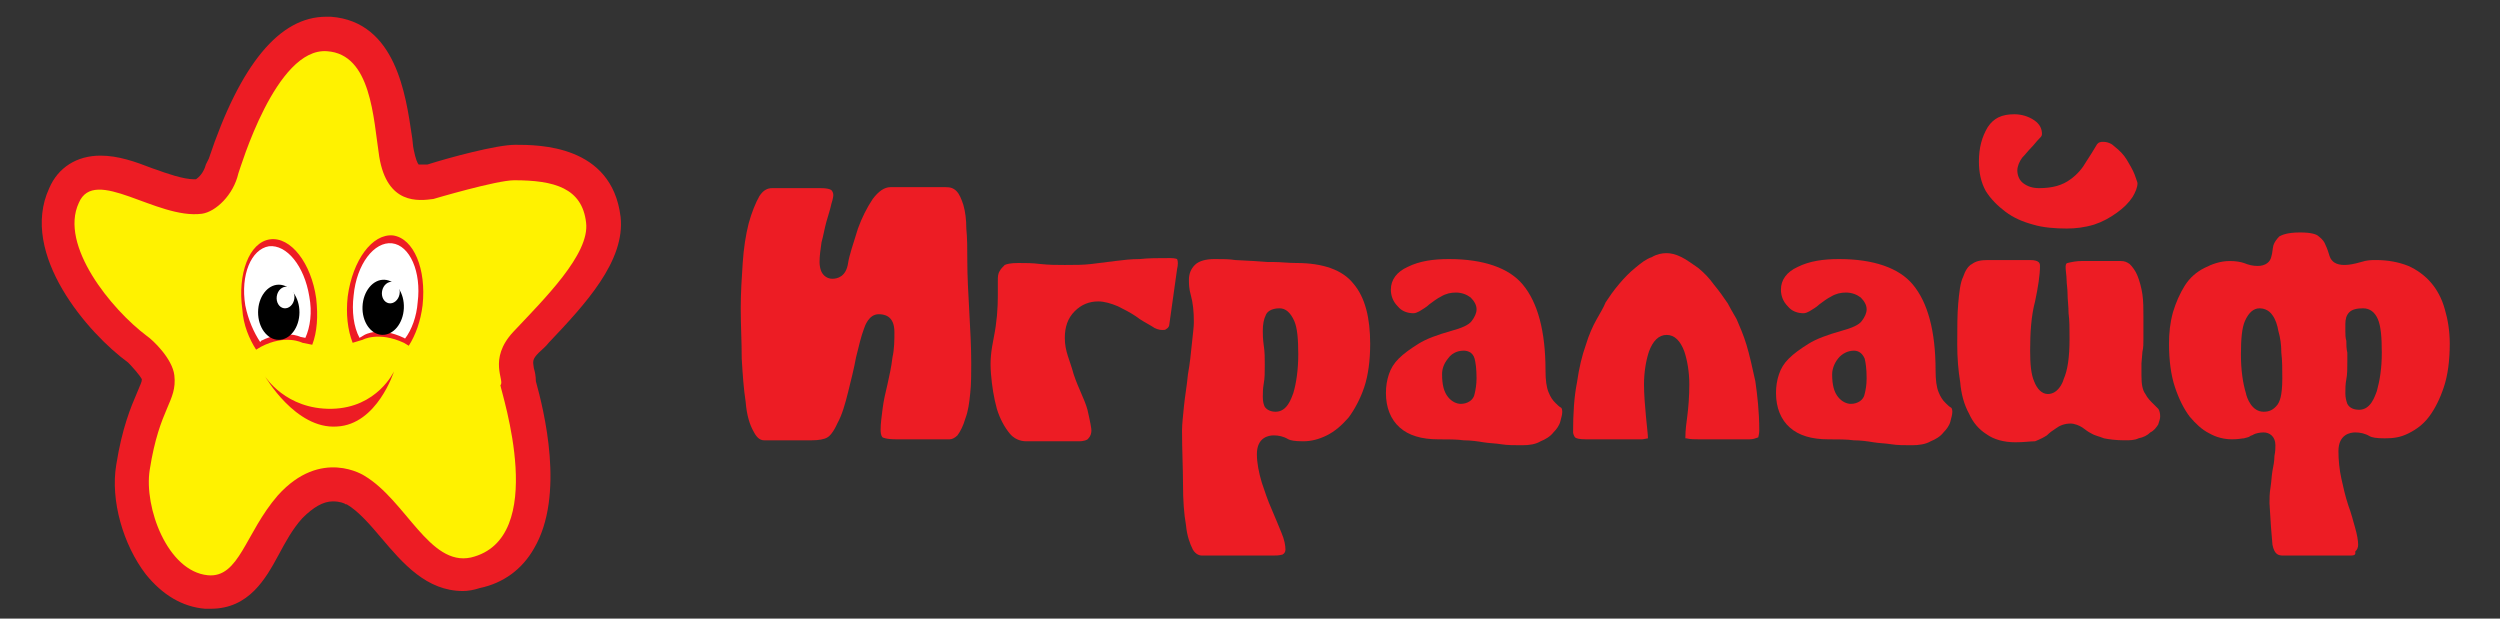
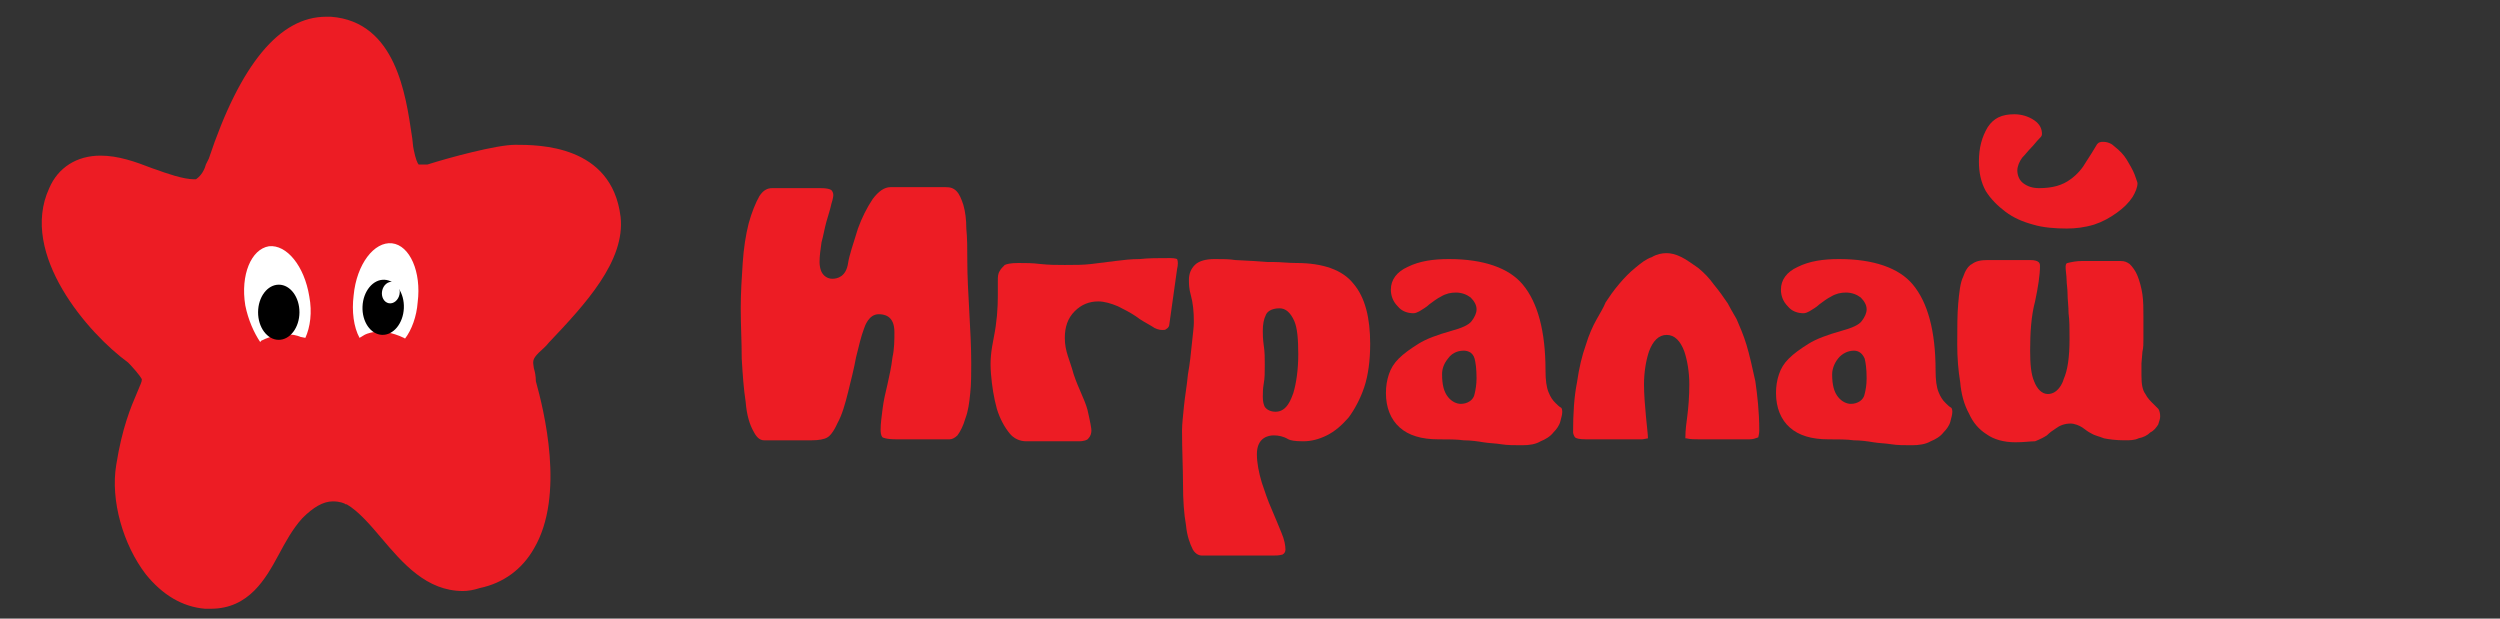
<svg xmlns="http://www.w3.org/2000/svg" id="Layer_3" x="0px" y="0px" viewBox="0 0 253.8 62.8" xml:space="preserve">
  <rect x="0" y="0" width="253.8" height="62.8" fill="#333333" stroke="none" />
  <g>
    <path fill-rule="evenodd" clip-rule="evenodd" fill="#ED1C24" d="M21.4,61.8c-0.2,0-0.4,0-0.6,0c-2.3-0.2-4.3-1.4-6-3.5 c-2.3-3-3.6-7.5-3-11.1c0.6-3.8,1.5-5.9,2.1-7.3c0.4-1,0.5-1.1,0.5-1.4c-0.2-0.4-1-1.3-1.4-1.7C9,33.9,1.9,25.8,5,19.1v0 c0.9-2.1,2.8-3.3,5.2-3.3c1.8,0,3.5,0.6,5.3,1.3l0.3,0.1c1.1,0.4,2.8,1,3.9,1c0.1,0,0.1,0,0.2,0c0.3-0.2,0.8-0.7,1-1.5l0.1-0.2 l0.1-0.2l0.1-0.2c3.2-9.6,7.2-14.4,11.9-14.4c0.2,0,0.3,0,0.5,0c6.6,0.5,7.6,8,8.2,12c0.1,0.5,0.1,1.1,0.2,1.5 c0.2,1,0.4,1.4,0.5,1.5c0,0,0.1,0,0.4,0c0.2,0,0.3,0,0.5,0c2.2-0.7,7-2,8.9-2c2.4,0,9.8,0,10.7,7.3c0.5,4.5-3.6,8.9-7.3,12.8 c-0.3,0.4-0.7,0.7-1,1c-0.7,0.7-0.6,0.9-0.5,1.6c0.1,0.3,0.2,0.8,0.2,1.3c0.8,2.9,3,11.6-0.2,17c-1.2,2.1-3.1,3.5-5.5,4 C48.1,59.9,47.5,60,47,60c-3.7,0-6.1-2.8-8.3-5.4c-1.1-1.3-2.3-2.7-3.5-3.4l-0.1,0c-0.1-0.1-0.6-0.3-1.3-0.3c-1,0-2,0.6-3.1,1.7 c-1,1.1-1.7,2.4-2.4,3.7C27,58.7,25.3,61.8,21.4,61.8L21.4,61.8z" />
-     <path fill-rule="evenodd" clip-rule="evenodd" fill="#FFF200" d="M37,48.3c0,0-4.4-2.9-8.8,2c-3.3,3.8-3.9,8.4-7.1,8.1 c-4.1-0.4-6.5-6.9-5.9-10.7c1-6.4,2.8-6.9,2.5-9.6c-0.2-1.7-2.2-3.6-2.8-4c-3.6-2.7-8.9-9.2-6.9-13.5c1.6-3.8,7.9,1.7,12.5,1.1 c1.4-0.2,3.2-1.9,3.7-4.1c0.2-0.5,3.8-12.8,9-12.4c4.5,0.3,4.7,6.8,5.3,10.7c0.8,4.9,4,4.5,5.5,4.3c0,0,6.4-1.9,8.2-1.9 c4.1,0,6.9,0.8,7.3,4.3c0.4,3.2-4.3,7.8-7.4,11.1c-2.6,2.8-0.8,5-1.3,5.4c0.1,0.8,5,15.6-3,17.5C43.6,57.5,41.2,50.8,37,48.3z" />
-     <path fill="none" d="M37,48.3c0,0-4.4-2.9-8.8,2c-3.3,3.8-3.9,8.4-7.1,8.1c-4.1-0.4-6.5-6.9-5.9-10.7c1-6.4,2.8-6.9,2.5-9.6 c-0.2-1.7-2.2-3.6-2.8-4c-3.6-2.7-8.9-9.2-6.9-13.5c1.6-3.8,7.9,1.7,12.5,1.1c1.4-0.2,3.2-1.9,3.7-4.1c0.2-0.5,3.8-12.8,9-12.4 c4.5,0.3,4.7,6.8,5.3,10.7c0.8,4.9,4,4.5,5.5,4.3c0,0,6.4-1.9,8.2-1.9c4.1,0,6.9,0.8,7.3,4.3c0.4,3.2-4.3,7.8-7.4,11.1 c-2.6,2.8-0.8,5-1.3,5.4c0.1,0.8,5,15.6-3,17.5C43.6,57.5,41.2,50.8,37,48.3z" />
    <path fill="#ED1C24" d="M36.8,34.5c0,0,1.6-0.9,4.2,0.3c0.2,0.1,0.3,0.2,0.5,0.3c0.7-1.1,1.2-2.5,1.4-4.1c0.4-3.7-0.9-6.8-3-7.1 c-2.1-0.2-4.1,2.5-4.6,6.2c-0.2,1.8,0,3.4,0.5,4.7L36.8,34.5z" />
    <path fill="#FFFFFF" d="M37,34c0,0,1.5-0.9,4,0.3c0,0,0.1,0,0.1,0.1c0.7-0.9,1.2-2.3,1.3-3.7c0.4-3.1-0.8-5.8-2.6-6 c-1.8-0.2-3.6,2.1-3.9,5.3c-0.2,1.6,0,3.2,0.6,4.3L37,34z" />
    <path fill="#ED1C24" d="M26,35.5c0.2-0.1,0.3-0.2,0.5-0.3c2.5-1.3,4.2-0.4,4.2-0.4l1,0.2c0.5-1.3,0.6-2.9,0.4-4.7 c-0.5-3.6-2.6-6.3-4.7-6c-2.1,0.3-3.3,3.5-2.8,7.1C24.7,33,25.3,34.4,26,35.5z" />
    <path fill="#FFFFFF" d="M26.4,34.7c0,0,0.1,0,0.1-0.1c2.4-1.2,4-0.4,4-0.4l0.5,0.1c0.5-1.1,0.7-2.6,0.4-4.2 c-0.5-3.1-2.3-5.3-4.1-5.1c-1.8,0.3-2.9,2.9-2.4,6C25.2,32.5,25.8,33.8,26.4,34.7z" />
    <g>
      <ellipse transform="matrix(1 4.213234e-003 -4.213234e-003 1 0.134 -0.119)" cx="28.3" cy="31.7" rx="2.1" ry="2.8" />
-       <ellipse transform="matrix(0.989 0.148 -0.148 0.989 4.778 -3.955)" fill="#FFFFFF" cx="29" cy="30.2" rx="0.9" ry="1.1" />
    </g>
    <g>
      <ellipse transform="matrix(0.999 4.461924e-002 -4.461924e-002 0.999 1.432 -1.707)" cx="38.9" cy="31.2" rx="2.1" ry="2.8" />
      <ellipse transform="matrix(0.982 0.188 -0.188 0.982 6.275 -6.925)" fill="#FFFFFF" cx="39.7" cy="29.7" rx="0.9" ry="1.1" />
    </g>
    <path fill-rule="evenodd" clip-rule="evenodd" fill="#ED1C24" d="M35.8,34.7" />
    <path fill="#ED1C24" d="M26.9,38.2c0,0,2.1,3.4,6.8,3.3c4.6-0.1,6.3-3.8,6.3-3.8s-1.7,5.4-5.8,5.6C30,43.6,26.9,38.2,26.9,38.2z" />
  </g>
  <g>
    <path fill="#ED1C24" d="M96.4,44.6H91c-1.1,0-1.4-0.2-1.4-0.2c-0.2-0.2-0.2-0.6-0.2-0.8c0-0.6,0.1-1.3,0.2-2.1 c0.1-0.8,0.3-1.7,0.5-2.5c0.2-0.9,0.4-1.8,0.5-2.7c0.2-0.9,0.2-1.8,0.2-2.6c0-1.7-1.1-1.8-1.6-1.8c-1,0-1.4,1.2-1.5,1.5 c-0.3,0.8-0.5,1.7-0.8,2.9c-0.2,1.1-0.5,2.3-0.8,3.5c-0.3,1.2-0.6,2.3-1.1,3.2c-0.4,0.9-0.8,1.3-1,1.4c-0.3,0.2-0.9,0.3-1.6,0.3 h-4.8c-0.3,0-0.7-0.1-1.1-0.9c-0.4-0.7-0.7-1.7-0.8-3c-0.2-1.3-0.3-2.7-0.4-4.4c0-1.7-0.1-3.4-0.1-5.1c0-1.6,0.1-3.1,0.2-4.6 c0.1-1.5,0.3-2.8,0.6-4c0.3-1.1,0.7-2.1,1.1-2.8c0.4-0.6,0.8-0.8,1.3-0.8h4.9c0.9,0,1.1,0.2,1.1,0.2c0.1,0.1,0.2,0.3,0.2,0.5 c0,0,0,0.3-0.2,0.9c-0.1,0.5-0.3,1.1-0.5,1.8c-0.2,0.7-0.3,1.4-0.5,2.1c-0.1,0.7-0.2,1.4-0.2,2c0,0.4,0.1,0.8,0.2,1 c0.2,0.4,0.6,0.7,1.1,0.7c0.5,0,1.4-0.2,1.6-1.6c0.1-0.7,0.5-1.9,1-3.5c0.4-1.1,0.9-2.1,1.5-3c0.6-0.8,1.2-1.2,1.8-1.2h5.6 c0.5,0,0.8,0.1,1.1,0.4c0.3,0.3,0.5,0.8,0.7,1.4c0.2,0.7,0.3,1.5,0.3,2.4c0.1,1,0.1,2,0.1,3.2c0,1.6,0.1,3.4,0.2,5.2 c0.1,1.8,0.2,3.6,0.2,5.3c0,1,0,2.1-0.1,3c-0.1,1-0.2,1.8-0.5,2.6c-0.2,0.7-0.5,1.3-0.8,1.7C96.9,44.5,96.6,44.6,96.4,44.6 L96.4,44.6z" />
    <path fill="#ED1C24" d="M109.6,44.8h-5.4c-0.7,0-1.3-0.3-1.7-0.8c-0.5-0.6-1-1.5-1.3-2.5c-0.3-1.1-0.5-2.3-0.6-3.6 c-0.1-1.3,0-2.2,0.3-3.7c0.3-1.5,0.4-2.9,0.4-4.2c0-0.5,0-1,0-1.5c0-0.4,0-0.7,0.2-1c0.1-0.2,0.3-0.4,0.5-0.6 c0.2-0.1,0.6-0.2,1.4-0.2c0.7,0,1.4,0,2.2,0.1c0.9,0.1,1.7,0.1,2.5,0.1c1,0,1.9,0,2.7-0.1c0.8-0.1,1.6-0.2,2.4-0.3 c0.8-0.1,1.6-0.2,2.5-0.2c0.9-0.1,1.9-0.1,3.1-0.1c0.5,0,0.7,0.1,0.7,0.1c0.1,0.2,0.1,0.6,0,1l-0.8,5.7c0,0.1-0.1,0.3-0.3,0.4 c-0.1,0.1-0.2,0.1-0.4,0.1c-0.3,0-0.7-0.1-1.1-0.4c-0.5-0.3-1.1-0.6-1.6-1c-0.6-0.4-1.2-0.7-1.8-1c-0.7-0.3-1.4-0.5-2-0.5 c-0.9,0-1.7,0.3-2.4,1c-0.7,0.7-1,1.6-1,2.7c0,1.4,0.5,2.2,0.9,3.7c0.5,1.5,1.1,2.5,1.4,3.6c0.3,1.3,0.4,1.9,0.4,2.1 c0,0.3-0.1,0.6-0.3,0.8C110.4,44.7,109.9,44.8,109.6,44.8L109.6,44.8z" />
    <path fill="#ED1C24" d="M129.2,56.4H122c-0.2,0-0.6-0.1-0.9-0.6c-0.3-0.6-0.6-1.4-0.7-2.5c-0.2-1.1-0.3-2.5-0.3-4.1 c0-1.6-0.1-3.5-0.1-5.5c0-0.6,0.1-1.5,0.2-2.5c0.1-1,0.3-2.1,0.4-3.2c0.2-1.1,0.3-2.1,0.4-3.1c0.1-1,0.2-1.7,0.2-2.2 c0-1.1-0.1-2-0.3-2.7c-0.2-0.7-0.2-1.2-0.2-1.6c0-0.6,0.2-1.1,0.6-1.5c0.4-0.4,1.1-0.6,2-0.6c0.8,0,1.5,0,2.1,0.1l1.9,0.1l1.4,0.1 l0.6,0c0.7,0,1.5,0.1,2.3,0.1c2.7,0,4.7,0.7,5.8,2.1c1.2,1.4,1.7,3.5,1.7,6.1c0,1.7-0.2,3.2-0.6,4.4c-0.4,1.2-1,2.3-1.6,3.1 c-0.7,0.8-1.4,1.4-2.2,1.8c-0.8,0.4-1.6,0.6-2.4,0.6c-0.9,0-1.3-0.1-1.5-0.2c-0.5-0.3-1-0.4-1.5-0.4c-0.5,0-1.7,0.2-1.7,1.9 c0,0.9,0.2,1.9,0.5,2.9c0.3,0.9,0.6,1.8,1,2.7c0.4,0.9,0.7,1.7,1,2.4c0.3,0.7,0.4,1.3,0.4,1.7c0,0.2-0.1,0.4-0.3,0.5 C129.8,56.4,129.6,56.4,129.2,56.4L129.2,56.4z M129.9,31.3c-0.9,0-1.3,0.4-1.4,0.7c-0.2,0.4-0.3,0.9-0.3,1.6c0,0.3,0,0.8,0.1,1.5 c0.1,0.6,0.1,1.3,0.1,1.9c0,0.8,0,1.4-0.1,1.9c-0.1,0.6-0.1,1-0.1,1.4c0,0.5,0.1,0.8,0.2,1c0.2,0.3,0.6,0.5,1.1,0.5 c1.2,0,1.6-1.4,1.8-1.9c0.3-1,0.5-2.4,0.5-3.9c0-1.6-0.1-2.7-0.4-3.4C131,31.7,130.5,31.3,129.9,31.3L129.9,31.3z" />
    <path fill="#ED1C24" d="M154.5,45.2c-0.8,0-1.5,0-2.1-0.1c-0.6-0.1-1.2-0.1-1.8-0.2c-0.6-0.1-1.3-0.2-2-0.2 c-0.7-0.1-1.6-0.1-2.6-0.1c-1.7,0-3-0.4-3.9-1.2c-0.9-0.8-1.4-2-1.4-3.5c0-0.7,0.1-1.3,0.3-1.9c0.2-0.6,0.5-1.1,1-1.6 c0.5-0.5,1.2-1,2-1.5c0.8-0.5,1.9-0.9,3.3-1.3c1.1-0.3,1.8-0.6,2.1-1c0.3-0.4,0.5-0.8,0.5-1.2c0-0.4-0.2-0.8-0.6-1.2 c-0.4-0.3-0.9-0.5-1.5-0.5c-0.5,0-1,0.1-1.5,0.4c-0.4,0.2-0.8,0.5-1.2,0.8c-0.3,0.3-0.7,0.5-1,0.7c-0.2,0.1-0.4,0.2-0.6,0.2 c-0.6,0-1.2-0.2-1.6-0.7c-0.5-0.5-0.7-1.1-0.7-1.7c0-1,0.6-1.8,1.7-2.3c1.2-0.6,2.6-0.8,4.2-0.8c3.5,0,6.1,0.9,7.5,2.6 c1.5,1.8,2.3,4.7,2.3,8.7c0,1,0.1,1.7,0.3,2.2c0.2,0.5,0.4,0.8,0.7,1.1c0.2,0.2,0.4,0.4,0.6,0.5c0,0,0.1,0.1,0.1,0.4 c0,0.3-0.1,0.6-0.2,1c-0.1,0.4-0.4,0.8-0.7,1.1c-0.3,0.4-0.8,0.7-1.3,0.9C155.9,45.1,155.3,45.2,154.5,45.2L154.5,45.2z M148.6,35.6c-0.4,0-1.1,0.1-1.6,0.8c-0.4,0.5-0.6,1-0.6,1.6c0,1.1,0.2,1.8,0.6,2.3c0.4,0.5,0.9,0.7,1.3,0.7c0.7,0,1.3-0.4,1.4-1 c0.1-0.4,0.2-1,0.2-1.6c0-1-0.1-1.6-0.2-2C149.5,35.7,148.9,35.6,148.6,35.6L148.6,35.6z" />
    <path fill="#ED1C24" d="M177.6,44.6h-5.1c-0.5,0-0.9,0-1.3-0.1c-0.1,0-0.1,0-0.1,0s0,0,0-0.1c0-0.7,0.1-1.5,0.2-2.2 c0.1-0.8,0.2-1.9,0.2-3.2c0-1.2-0.2-2.4-0.5-3.3c-0.4-1.1-1-1.7-1.8-1.7c-0.8,0-1.4,0.6-1.8,1.7c-0.3,0.9-0.5,2.1-0.5,3.3 c0,1.1,0.1,2.2,0.2,3.3c0.1,1.1,0.2,1.8,0.2,2.2c-0.5,0.1-0.6,0.1-0.6,0.1H161c-0.7,0-1-0.1-1.1-0.2c-0.1-0.1-0.2-0.4-0.2-0.5 c0-1.9,0.1-3.6,0.4-5.1c0.2-1.4,0.5-2.7,0.9-3.8c0.3-1,0.7-1.9,1.1-2.6c0.4-0.7,0.7-1.2,0.9-1.7c0.4-0.6,0.8-1.2,1.4-1.9 c0.5-0.6,1.1-1.2,1.6-1.6c0.6-0.5,1.1-0.9,1.7-1.1c0.5-0.3,1-0.4,1.5-0.4c0.4,0,0.9,0.1,1.5,0.4c0.6,0.3,1.1,0.7,1.7,1.1 c0.6,0.5,1.1,1,1.6,1.7c0.5,0.6,1,1.3,1.4,1.9c0.2,0.4,0.5,0.9,0.9,1.6c0.3,0.7,0.7,1.6,1,2.6c0.3,1,0.6,2.3,0.9,3.7 c0.2,1.4,0.4,3.1,0.4,5c0,0.4-0.1,0.6-0.1,0.7c0,0,0,0,0,0C178.2,44.5,178,44.6,177.6,44.6L177.6,44.6z" />
    <path fill="#ED1C24" d="M194.1,45.2c-0.8,0-1.5,0-2.1-0.1c-0.6-0.1-1.2-0.1-1.8-0.2c-0.6-0.1-1.3-0.2-2-0.2 c-0.7-0.1-1.6-0.1-2.6-0.1c-1.7,0-3-0.4-3.9-1.2c-0.9-0.8-1.4-2-1.4-3.5c0-0.7,0.1-1.3,0.3-1.9c0.2-0.6,0.5-1.1,1-1.6 c0.5-0.5,1.2-1,2-1.5c0.8-0.5,1.9-0.9,3.3-1.3c1.1-0.3,1.8-0.6,2.1-1c0.3-0.4,0.5-0.8,0.5-1.2c0-0.4-0.2-0.8-0.6-1.2 c-0.4-0.3-0.9-0.5-1.5-0.5c-0.5,0-1,0.1-1.5,0.4c-0.4,0.2-0.8,0.5-1.2,0.8c-0.3,0.3-0.7,0.5-1,0.7c-0.2,0.1-0.4,0.2-0.6,0.2 c-0.6,0-1.2-0.2-1.6-0.7c-0.5-0.5-0.7-1.1-0.7-1.7c0-1,0.6-1.8,1.7-2.3c1.2-0.6,2.6-0.8,4.2-0.8c3.5,0,6.1,0.9,7.5,2.6 c1.5,1.8,2.3,4.7,2.3,8.7c0,1,0.1,1.7,0.3,2.2c0.2,0.5,0.4,0.8,0.7,1.1c0.2,0.2,0.4,0.4,0.6,0.5c0,0,0.1,0.1,0.1,0.4 c0,0.3-0.1,0.6-0.2,1c-0.1,0.4-0.4,0.8-0.7,1.1c-0.3,0.4-0.8,0.7-1.3,0.9C195.5,45.1,194.8,45.2,194.1,45.2L194.1,45.2z M188.2,35.6c-0.6,0-1.2,0.3-1.6,0.8c-0.4,0.5-0.6,1.1-0.6,1.6c0,1.1,0.2,1.8,0.6,2.3c0.4,0.5,0.9,0.7,1.3,0.7c0.7,0,1.3-0.4,1.4-1 c0.1-0.4,0.2-0.9,0.2-1.6c0-1-0.1-1.6-0.2-2C189,35.7,188.5,35.6,188.2,35.6L188.2,35.6z" />
    <path fill="#ED1C24" d="M204.6,44.9c-1.2,0-2.2-0.3-2.9-0.8c-0.8-0.5-1.4-1.2-1.8-2.1c-0.5-0.9-0.8-2-0.9-3.2 c-0.2-1.2-0.3-2.5-0.3-3.8c0-1.7,0-3.1,0.1-4.2c0.1-1.1,0.2-2.1,0.5-2.7c0.2-0.6,0.5-1.1,0.9-1.3c0.4-0.3,0.9-0.4,1.6-0.4h4.3 c1,0,1,0.4,1,0.6c0,0.9-0.2,2.2-0.5,3.6c-0.4,1.5-0.5,3.2-0.5,5c0,1.4,0.1,2.4,0.4,3.1c0.3,0.8,0.8,1.3,1.4,1.3 c1,0,1.5-1.1,1.6-1.5c0.4-0.9,0.6-2.2,0.6-4.1c0-1,0-1.9-0.1-2.6c0-0.7-0.1-1.4-0.1-1.9c0-0.6-0.1-1.1-0.1-1.5 c0-0.4-0.1-0.9-0.1-1.3c0-0.3,0.1-0.4,0.2-0.4c0.4-0.1,0.9-0.2,1.4-0.2h4c0.4,0,0.6,0.1,0.9,0.3c0.3,0.3,0.6,0.7,0.8,1.2 c0.2,0.5,0.4,1.2,0.5,1.9c0.1,0.7,0.1,1.5,0.1,2.3c0,0.8,0,1.5,0,2l0,0.2c0,0.5,0,0.9-0.1,1.3l-0.1,1.2c0,0.4,0,0.8,0,1.2 c0,0.9,0.1,1.5,0.4,1.9c0.2,0.4,0.5,0.7,0.7,0.9c0.2,0.2,0.4,0.4,0.6,0.6c0,0,0.2,0.2,0.2,0.8c0,0.2-0.1,0.5-0.2,0.8 c-0.2,0.3-0.4,0.6-0.8,0.8c-0.3,0.3-0.7,0.5-1.2,0.6c-0.4,0.2-0.9,0.2-1.4,0.2c-0.9,0-1.6-0.1-2.1-0.2c-0.5-0.2-1-0.3-1.3-0.5 c-0.4-0.2-0.6-0.4-0.9-0.6c-0.3-0.2-0.8-0.4-1.2-0.4c-0.6,0-1.1,0.2-1.5,0.5c-0.3,0.2-0.6,0.4-0.9,0.7c-0.3,0.2-0.7,0.4-1.2,0.6 C206.1,44.8,205.5,44.9,204.6,44.9L204.6,44.9z M209.8,23.2c-1.2,0-2.4-0.1-3.4-0.4c-1.1-0.3-2-0.7-2.8-1.3c-0.8-0.6-1.5-1.3-2-2.1 c-0.5-0.9-0.7-1.9-0.7-3c0-1.4,0.3-2.5,0.9-3.5c0.6-0.9,1.4-1.3,2.7-1.3c0.7,0,1.4,0.2,2,0.6c0.6,0.4,0.8,0.9,0.8,1.4 c0,0.2-0.1,0.3-0.3,0.5c-0.3,0.3-0.5,0.6-0.8,0.9c-0.3,0.3-0.6,0.7-0.9,1c-0.3,0.4-0.5,0.9-0.5,1.3c0,0.5,0.2,1,0.6,1.3 c0.4,0.3,0.9,0.5,1.6,0.5c1.4,0,2.4-0.3,3.2-0.9c0.7-0.5,1.2-1.1,1.6-1.8c0.4-0.6,0.7-1.1,1-1.6c0.2-0.4,0.5-0.4,0.7-0.4 c0.5,0,0.9,0.2,1.2,0.5c0.5,0.4,0.9,0.8,1.2,1.3c0.3,0.5,0.6,1,0.8,1.5c0.2,0.6,0.3,0.8,0.3,0.9c0,0.4-0.2,0.9-0.5,1.4 c-0.4,0.6-0.9,1.1-1.6,1.6c-0.7,0.5-1.4,0.9-2.3,1.2C211.6,23.1,210.7,23.2,209.8,23.2L209.8,23.2z" />
-     <path fill="#ED1C24" d="M238.5,56.4h-6.7c-0.5,0-0.9-0.1-1.1-1.1c-0.1-1-0.2-2.4-0.3-4.2c0-0.5,0-1,0.1-1.6 c0.1-0.6,0.1-1.1,0.2-1.7c0.1-0.5,0.2-1,0.2-1.5c0.1-0.5,0.1-0.8,0.1-1.1c0-0.9-0.6-1.3-1.2-1.3c-0.4,0-0.8,0.1-1,0.2 c-0.1,0.1-0.3,0.1-0.4,0.2c-0.1,0.1-0.3,0.1-0.6,0.2c-0.2,0-0.5,0.1-1.2,0.1c-0.8,0-1.6-0.2-2.3-0.6c-0.8-0.4-1.4-1-2-1.7 c-0.6-0.8-1.1-1.8-1.5-3c-0.4-1.2-0.6-2.7-0.6-4.4c0-1.1,0.1-2.1,0.4-3.2c0.3-1,0.7-1.9,1.2-2.7c0.5-0.8,1.2-1.4,2-1.8 c0.8-0.4,1.6-0.7,2.6-0.7c0.6,0,1.1,0.1,1.4,0.2c0.5,0.2,0.9,0.3,1.4,0.3c0.8,0,1.3-0.4,1.4-1c0.1-0.3,0.1-0.7,0.2-1.1 c0.1-0.3,0.3-0.6,0.6-0.9c0.2-0.1,0.7-0.4,2.1-0.4c1.2,0,1.7,0.2,1.9,0.4c0.4,0.3,0.6,0.6,0.7,0.9c0.2,0.4,0.3,0.8,0.4,1.1 c0.2,0.6,0.7,0.9,1.5,0.9c0.5,0,1-0.1,1.7-0.3c0.6-0.2,1.1-0.2,1.5-0.2c1.2,0,2.3,0.2,3.3,0.6c0.9,0.4,1.7,1,2.3,1.7 c0.6,0.7,1.1,1.6,1.4,2.7c0.3,1,0.5,2.2,0.5,3.5c0,1.7-0.2,3.2-0.6,4.4c-0.4,1.2-0.9,2.2-1.5,3c-0.6,0.8-1.3,1.3-2.1,1.7 c-0.8,0.4-1.5,0.5-2.4,0.5c-0.9,0-1.3-0.1-1.5-0.2c-0.5-0.3-1-0.4-1.5-0.4c-0.5,0-1.7,0.2-1.7,1.9c0,0.9,0.1,1.9,0.3,2.8 c0.2,0.9,0.4,1.8,0.7,2.7c0.3,0.8,0.5,1.6,0.7,2.3c0.2,0.7,0.3,1.3,0.3,1.7c0,0.3-0.1,0.5-0.3,0.7 C239.2,56.4,238.9,56.4,238.5,56.4L238.5,56.4z M239.9,31.3c-0.6,0-1.1,0.1-1.4,0.4c-0.3,0.3-0.4,0.7-0.4,1.2c0,0.1,0,0.4,0,0.7 c0,0.3,0,0.7,0.1,1c0,0.4,0,0.8,0.1,1.2c0,0.4,0,0.7,0,1c0,0.6,0,1.2-0.1,1.7c-0.1,0.5-0.1,1-0.1,1.4c0,0.5,0.1,0.8,0.2,1.1 c0.1,0.2,0.4,0.6,1.2,0.6c1.2,0,1.6-1.4,1.8-1.9c0.3-1.1,0.5-2.3,0.5-3.9c0-1.6-0.1-2.7-0.4-3.4C241.1,31.7,240.6,31.3,239.9,31.3 L239.9,31.3z M229.4,31.3c-0.6,0-1.1,0.4-1.5,1.3c-0.3,0.7-0.4,1.8-0.4,3.4c0,1.6,0.2,2.9,0.5,3.9c0.1,0.5,0.6,1.9,1.8,1.9 c0.6,0,1-0.2,1.4-0.7c0.2-0.3,0.5-0.8,0.5-2.7c0-0.9,0-1.8-0.1-2.6c0-0.8-0.1-1.5-0.3-2.2c-0.1-0.6-0.3-1.2-0.6-1.6 C230.3,31.4,229.7,31.3,229.4,31.3L229.4,31.3z" />
  </g>
</svg>